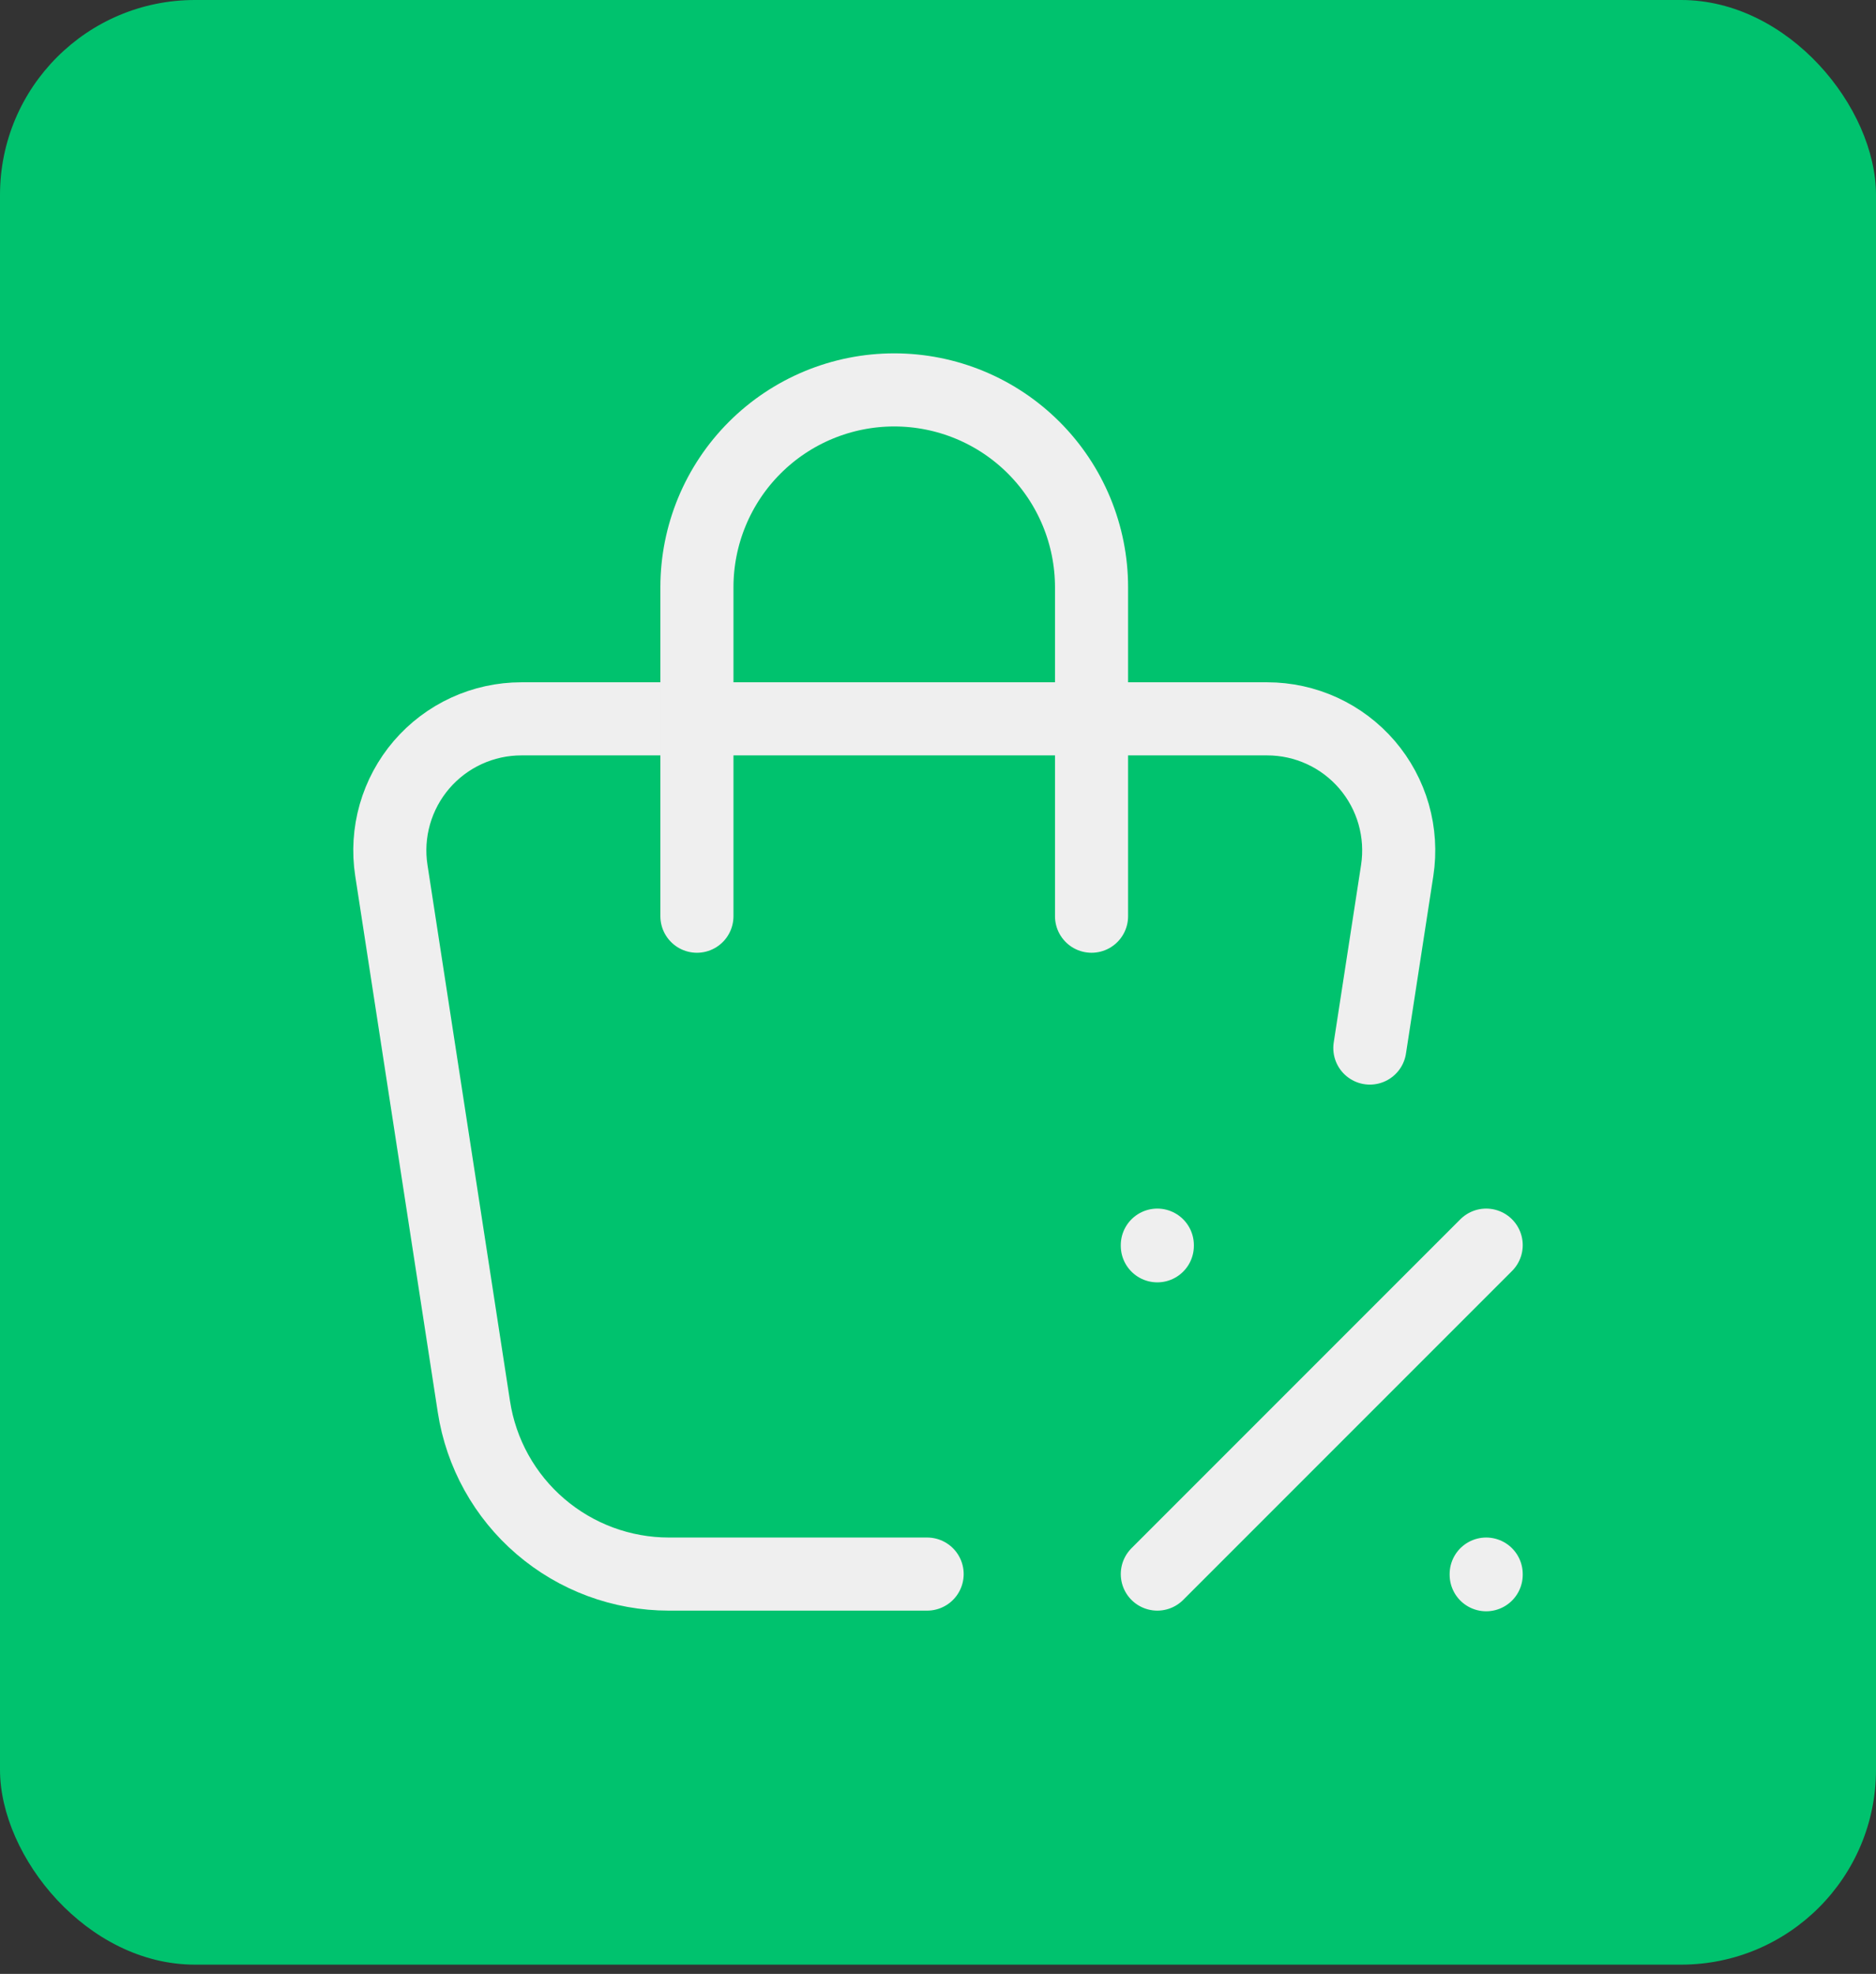
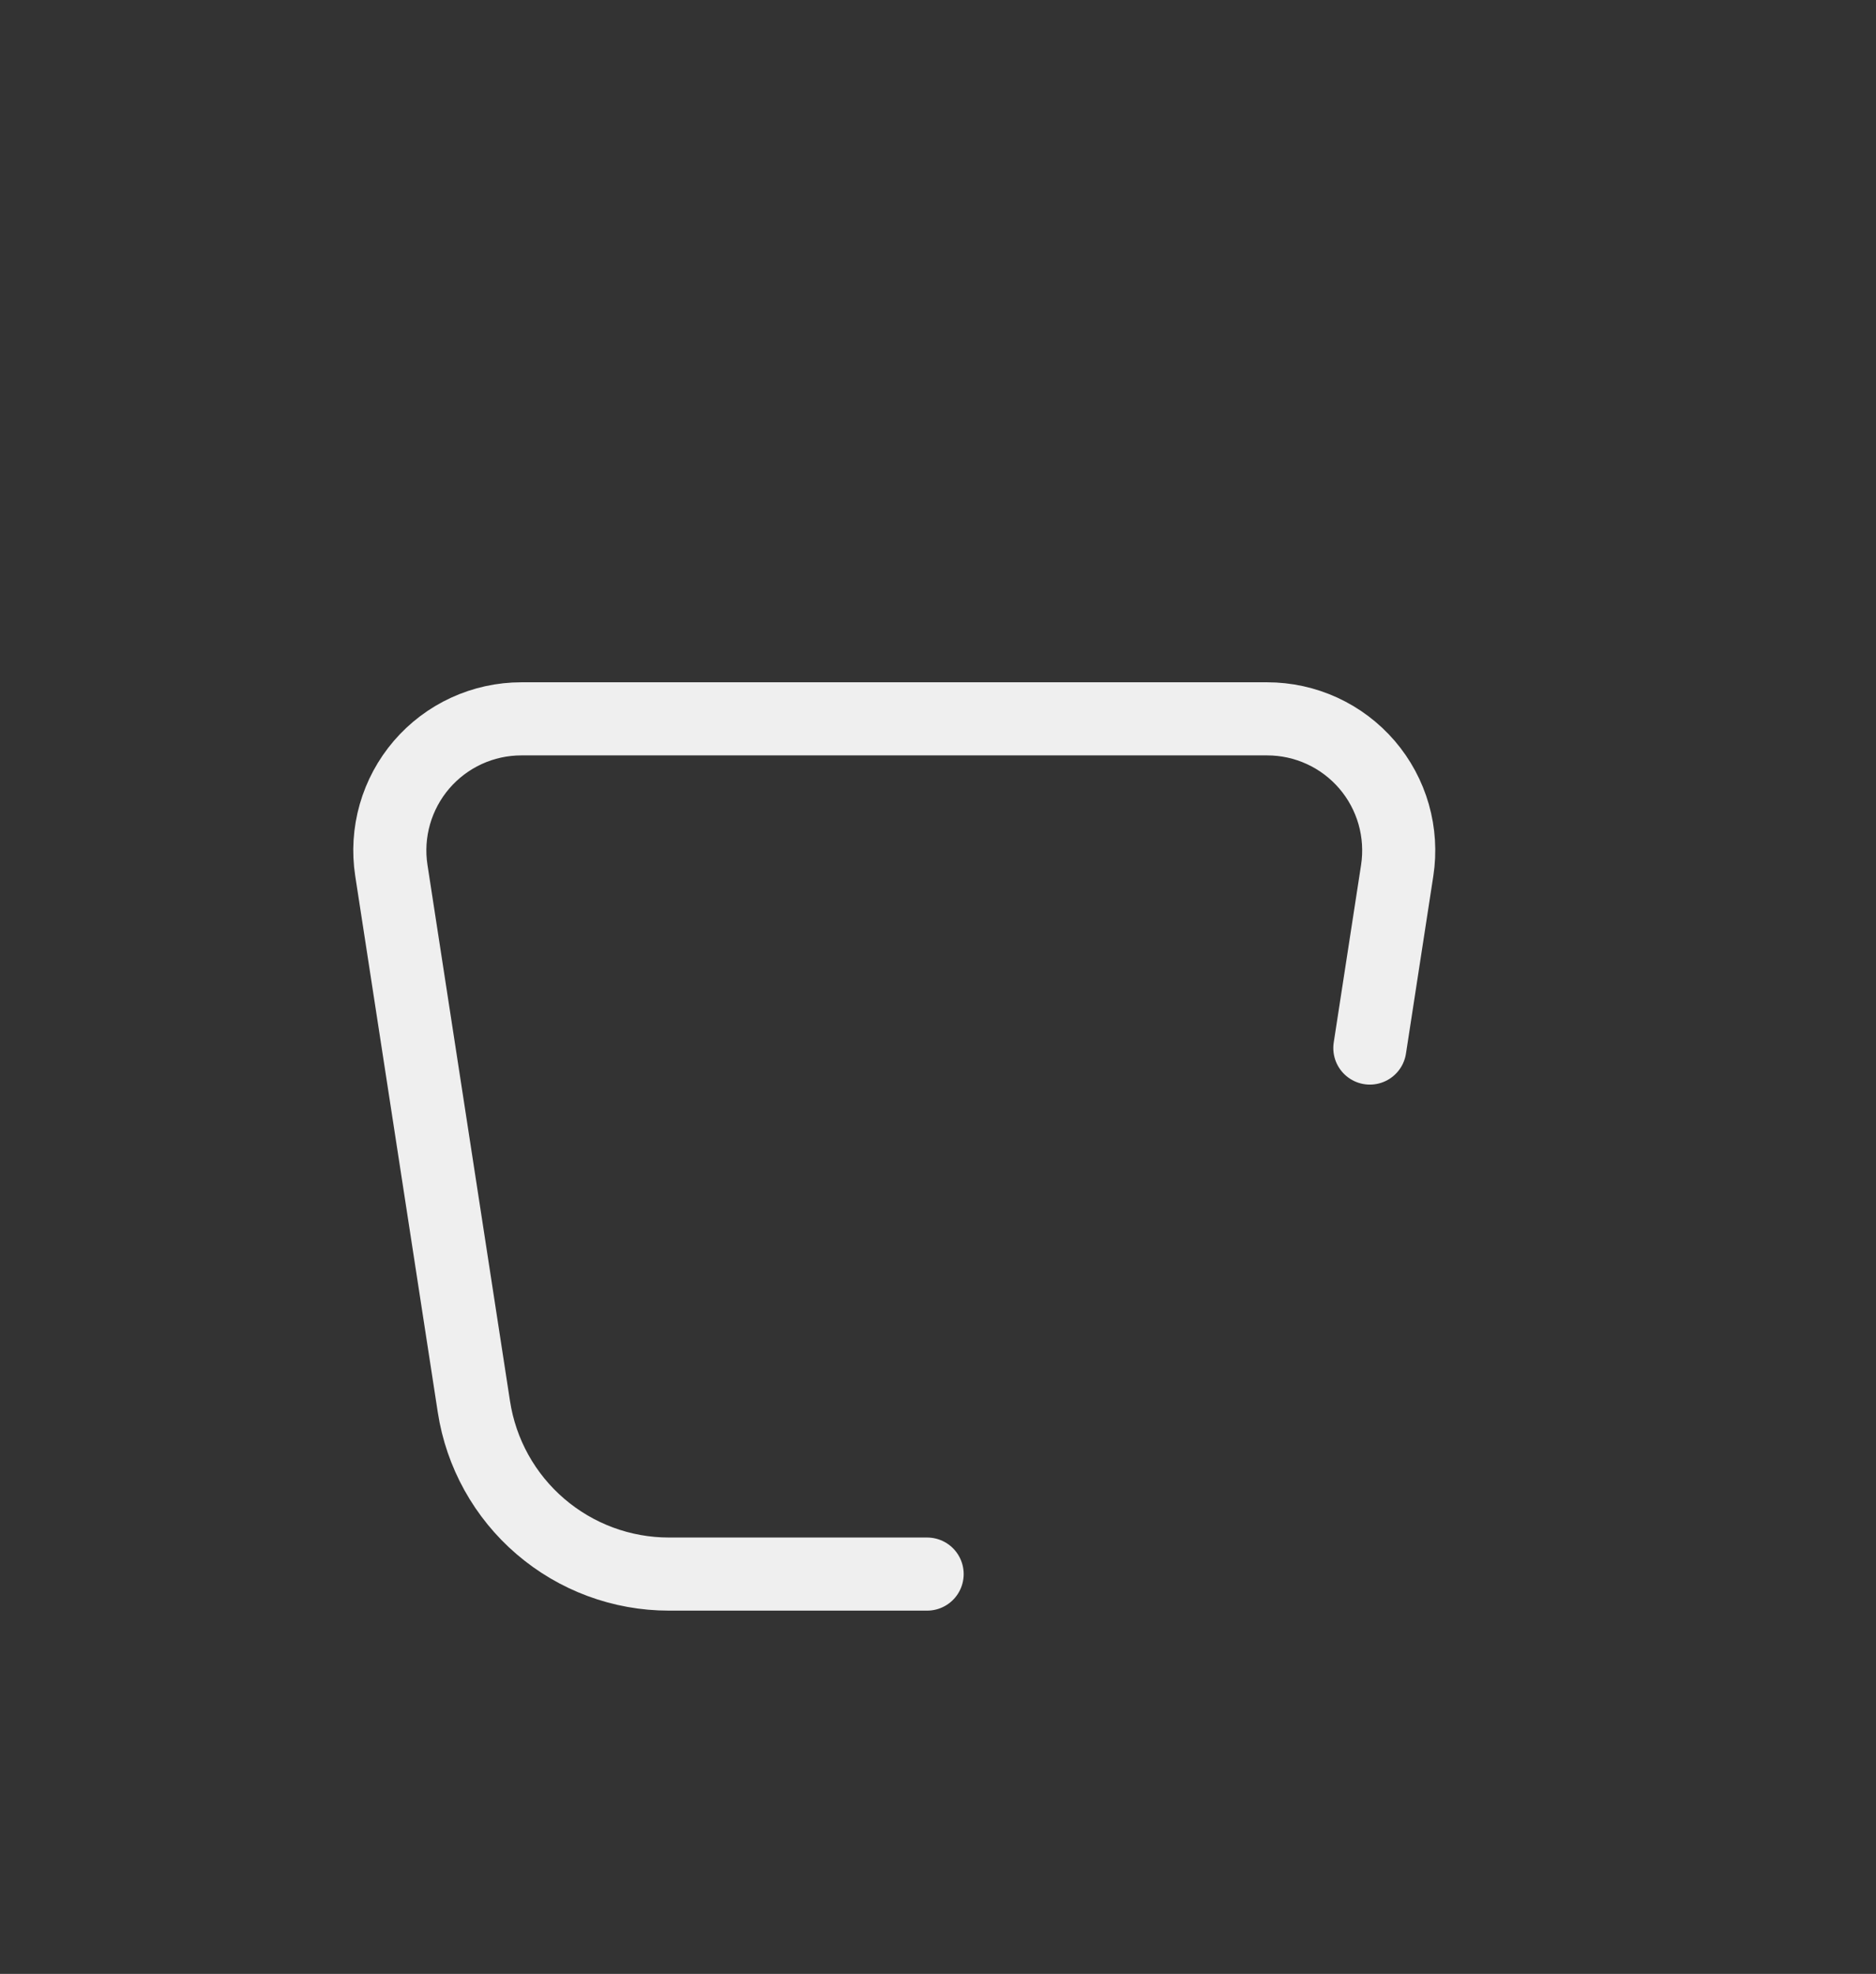
<svg xmlns="http://www.w3.org/2000/svg" width="77" height="81" viewBox="0 0 77 81" fill="none">
  <rect x="0" y="0" width="77" height="81" fill="#333333" stroke="none" />
-   <rect width="77" height="80.62" rx="8" fill="#00C26E" />
  <path d="M38.054 64.593H27.455C25.52 64.593 23.65 63.9 22.182 62.64C20.713 61.381 19.745 59.637 19.451 57.725L16.063 35.718C15.944 34.949 15.994 34.163 16.208 33.414C16.422 32.666 16.795 31.972 17.302 31.381C17.809 30.791 18.437 30.316 19.145 29.991C19.852 29.666 20.621 29.498 21.4 29.498H52.011C52.789 29.498 53.558 29.666 54.266 29.991C54.973 30.316 55.602 30.791 56.109 31.381C56.616 31.972 56.989 32.666 57.203 33.414C57.416 34.163 57.466 34.949 57.348 35.718L56.225 43.007" stroke="#EFEFEF" stroke-width="3" stroke-linecap="round" stroke-linejoin="round" />
-   <path d="M28.605 37.597V24.099C28.605 21.951 29.458 19.891 30.977 18.372C32.496 16.853 34.556 16 36.704 16C38.852 16 40.911 16.853 42.43 18.372C43.949 19.891 44.802 21.951 44.802 24.099V37.597" stroke="#EFEFEF" stroke-width="3" stroke-linecap="round" stroke-linejoin="round" />
-   <path d="M47.502 64.593L61 51.095M61 64.593V64.62M47.502 51.095V51.122" stroke="#EFEFEF" stroke-width="3" stroke-linecap="round" stroke-linejoin="round" />
</svg>